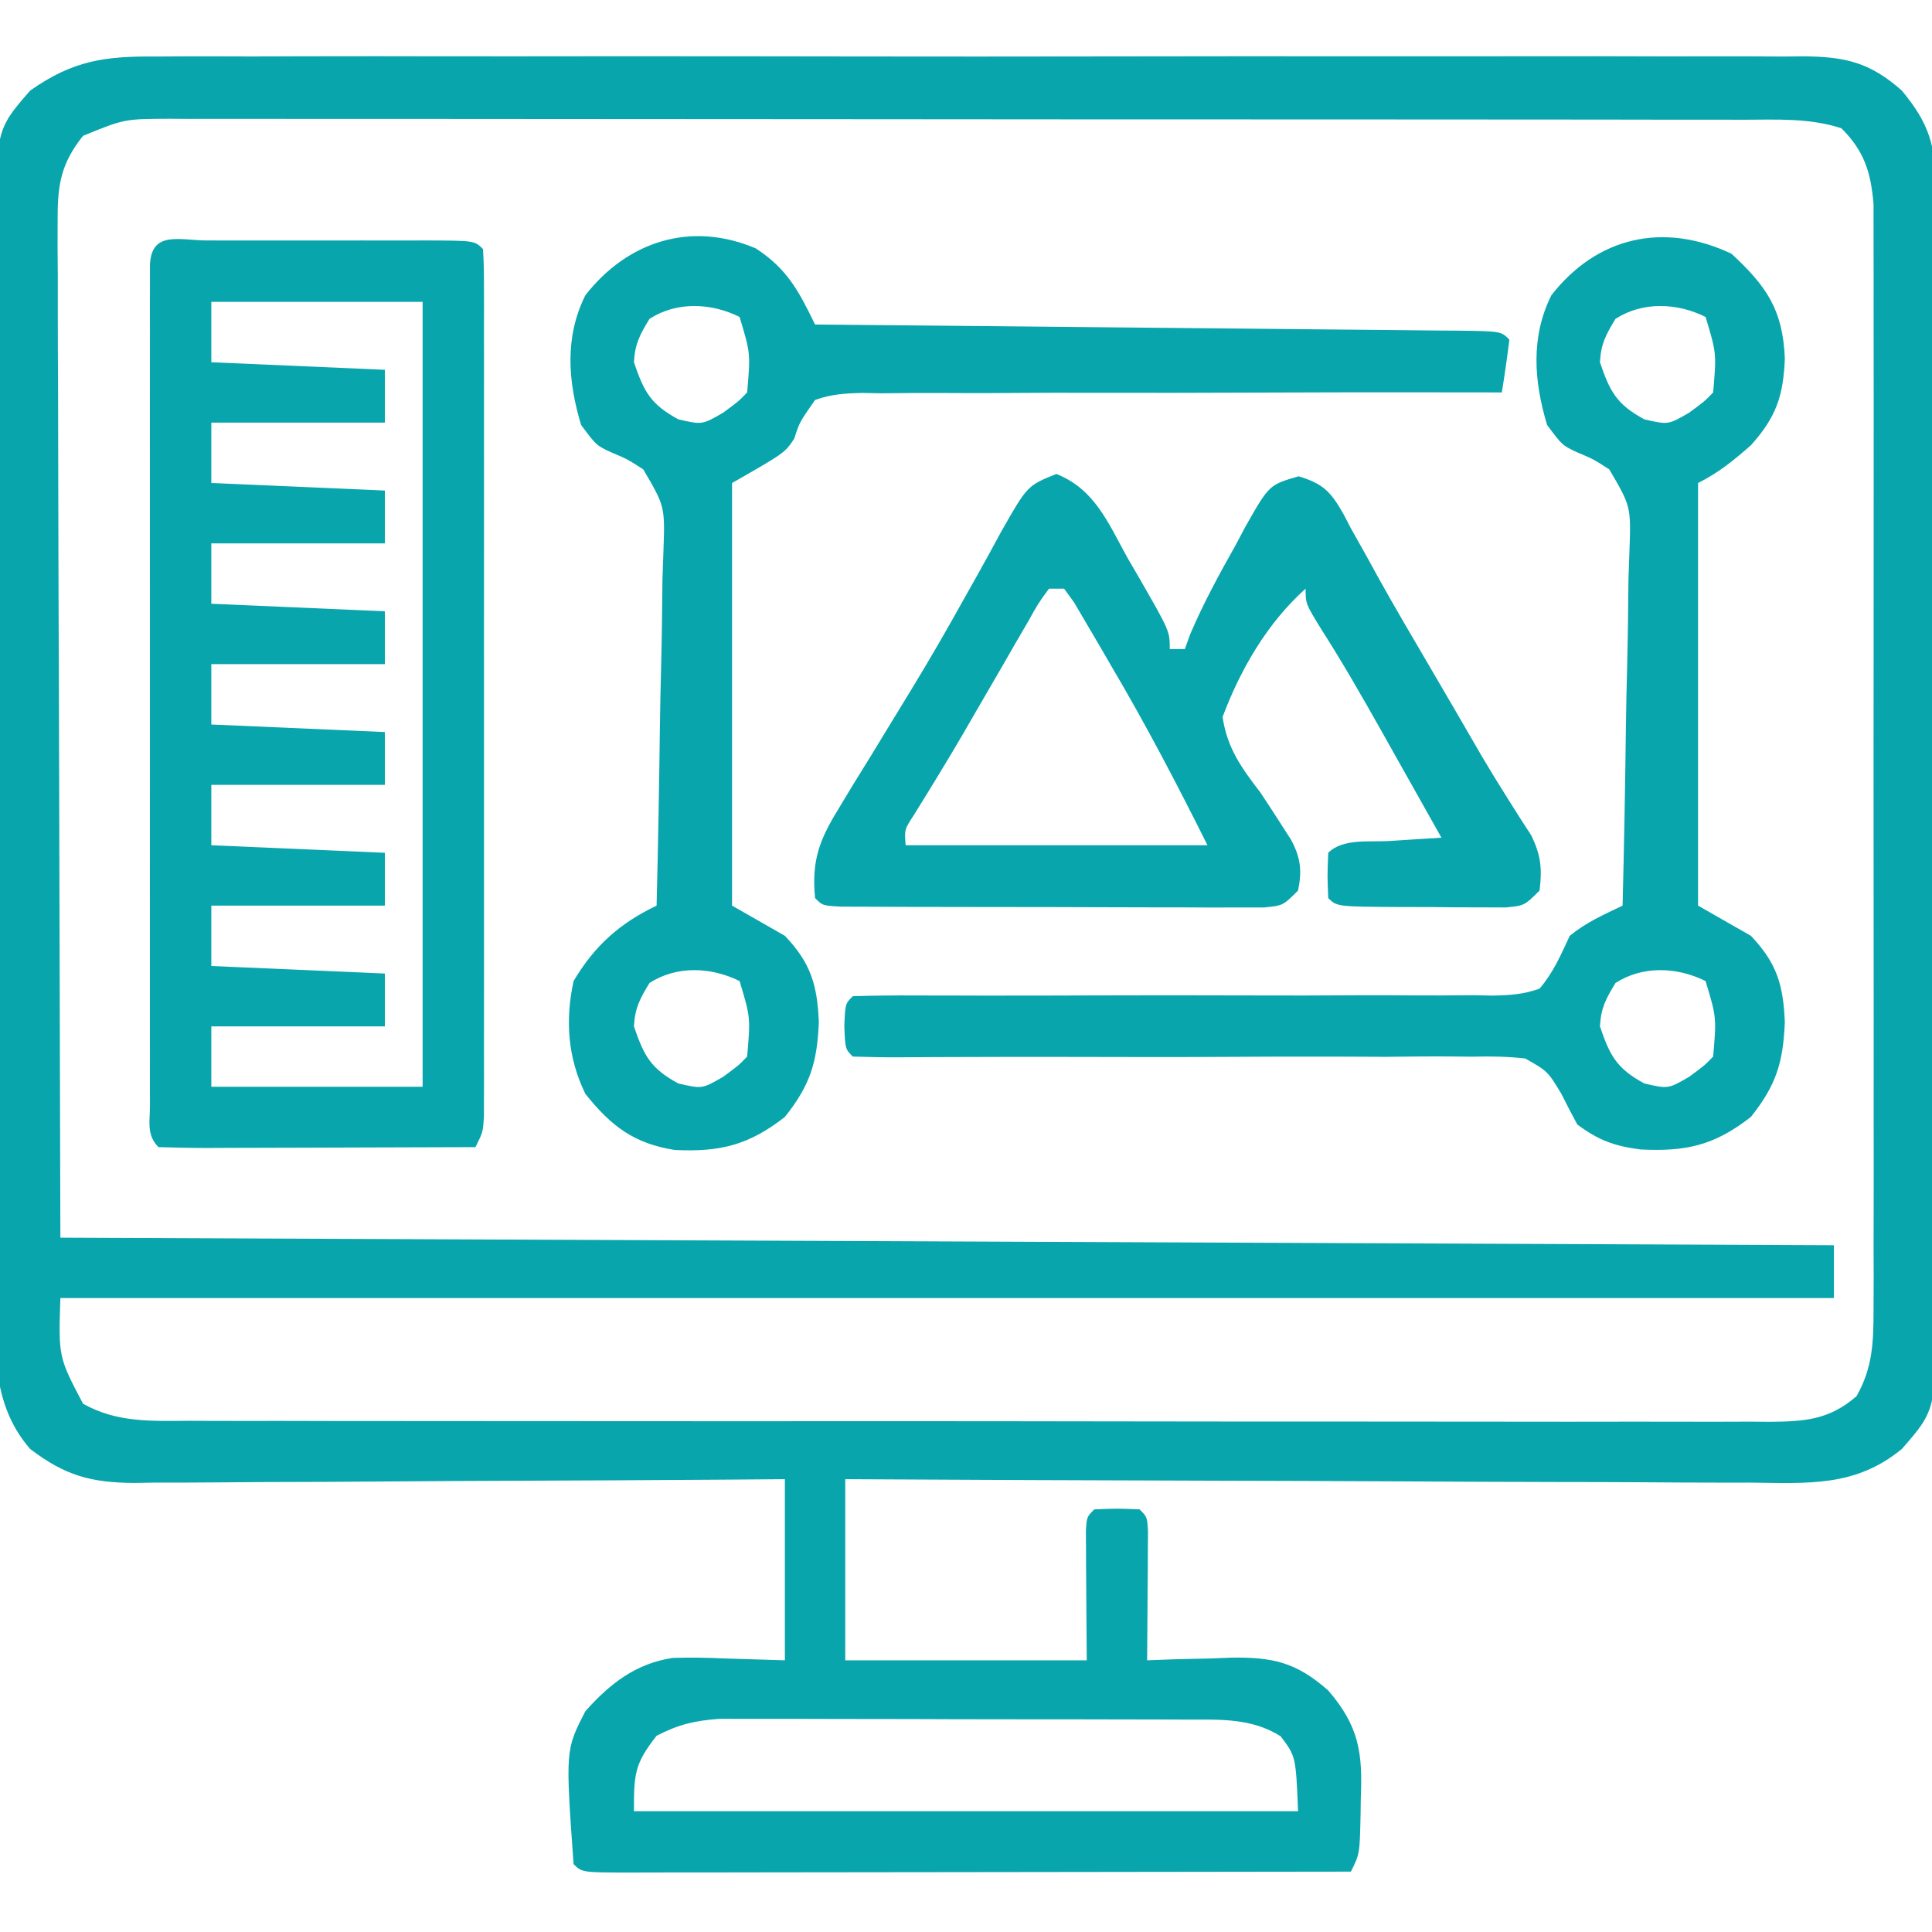
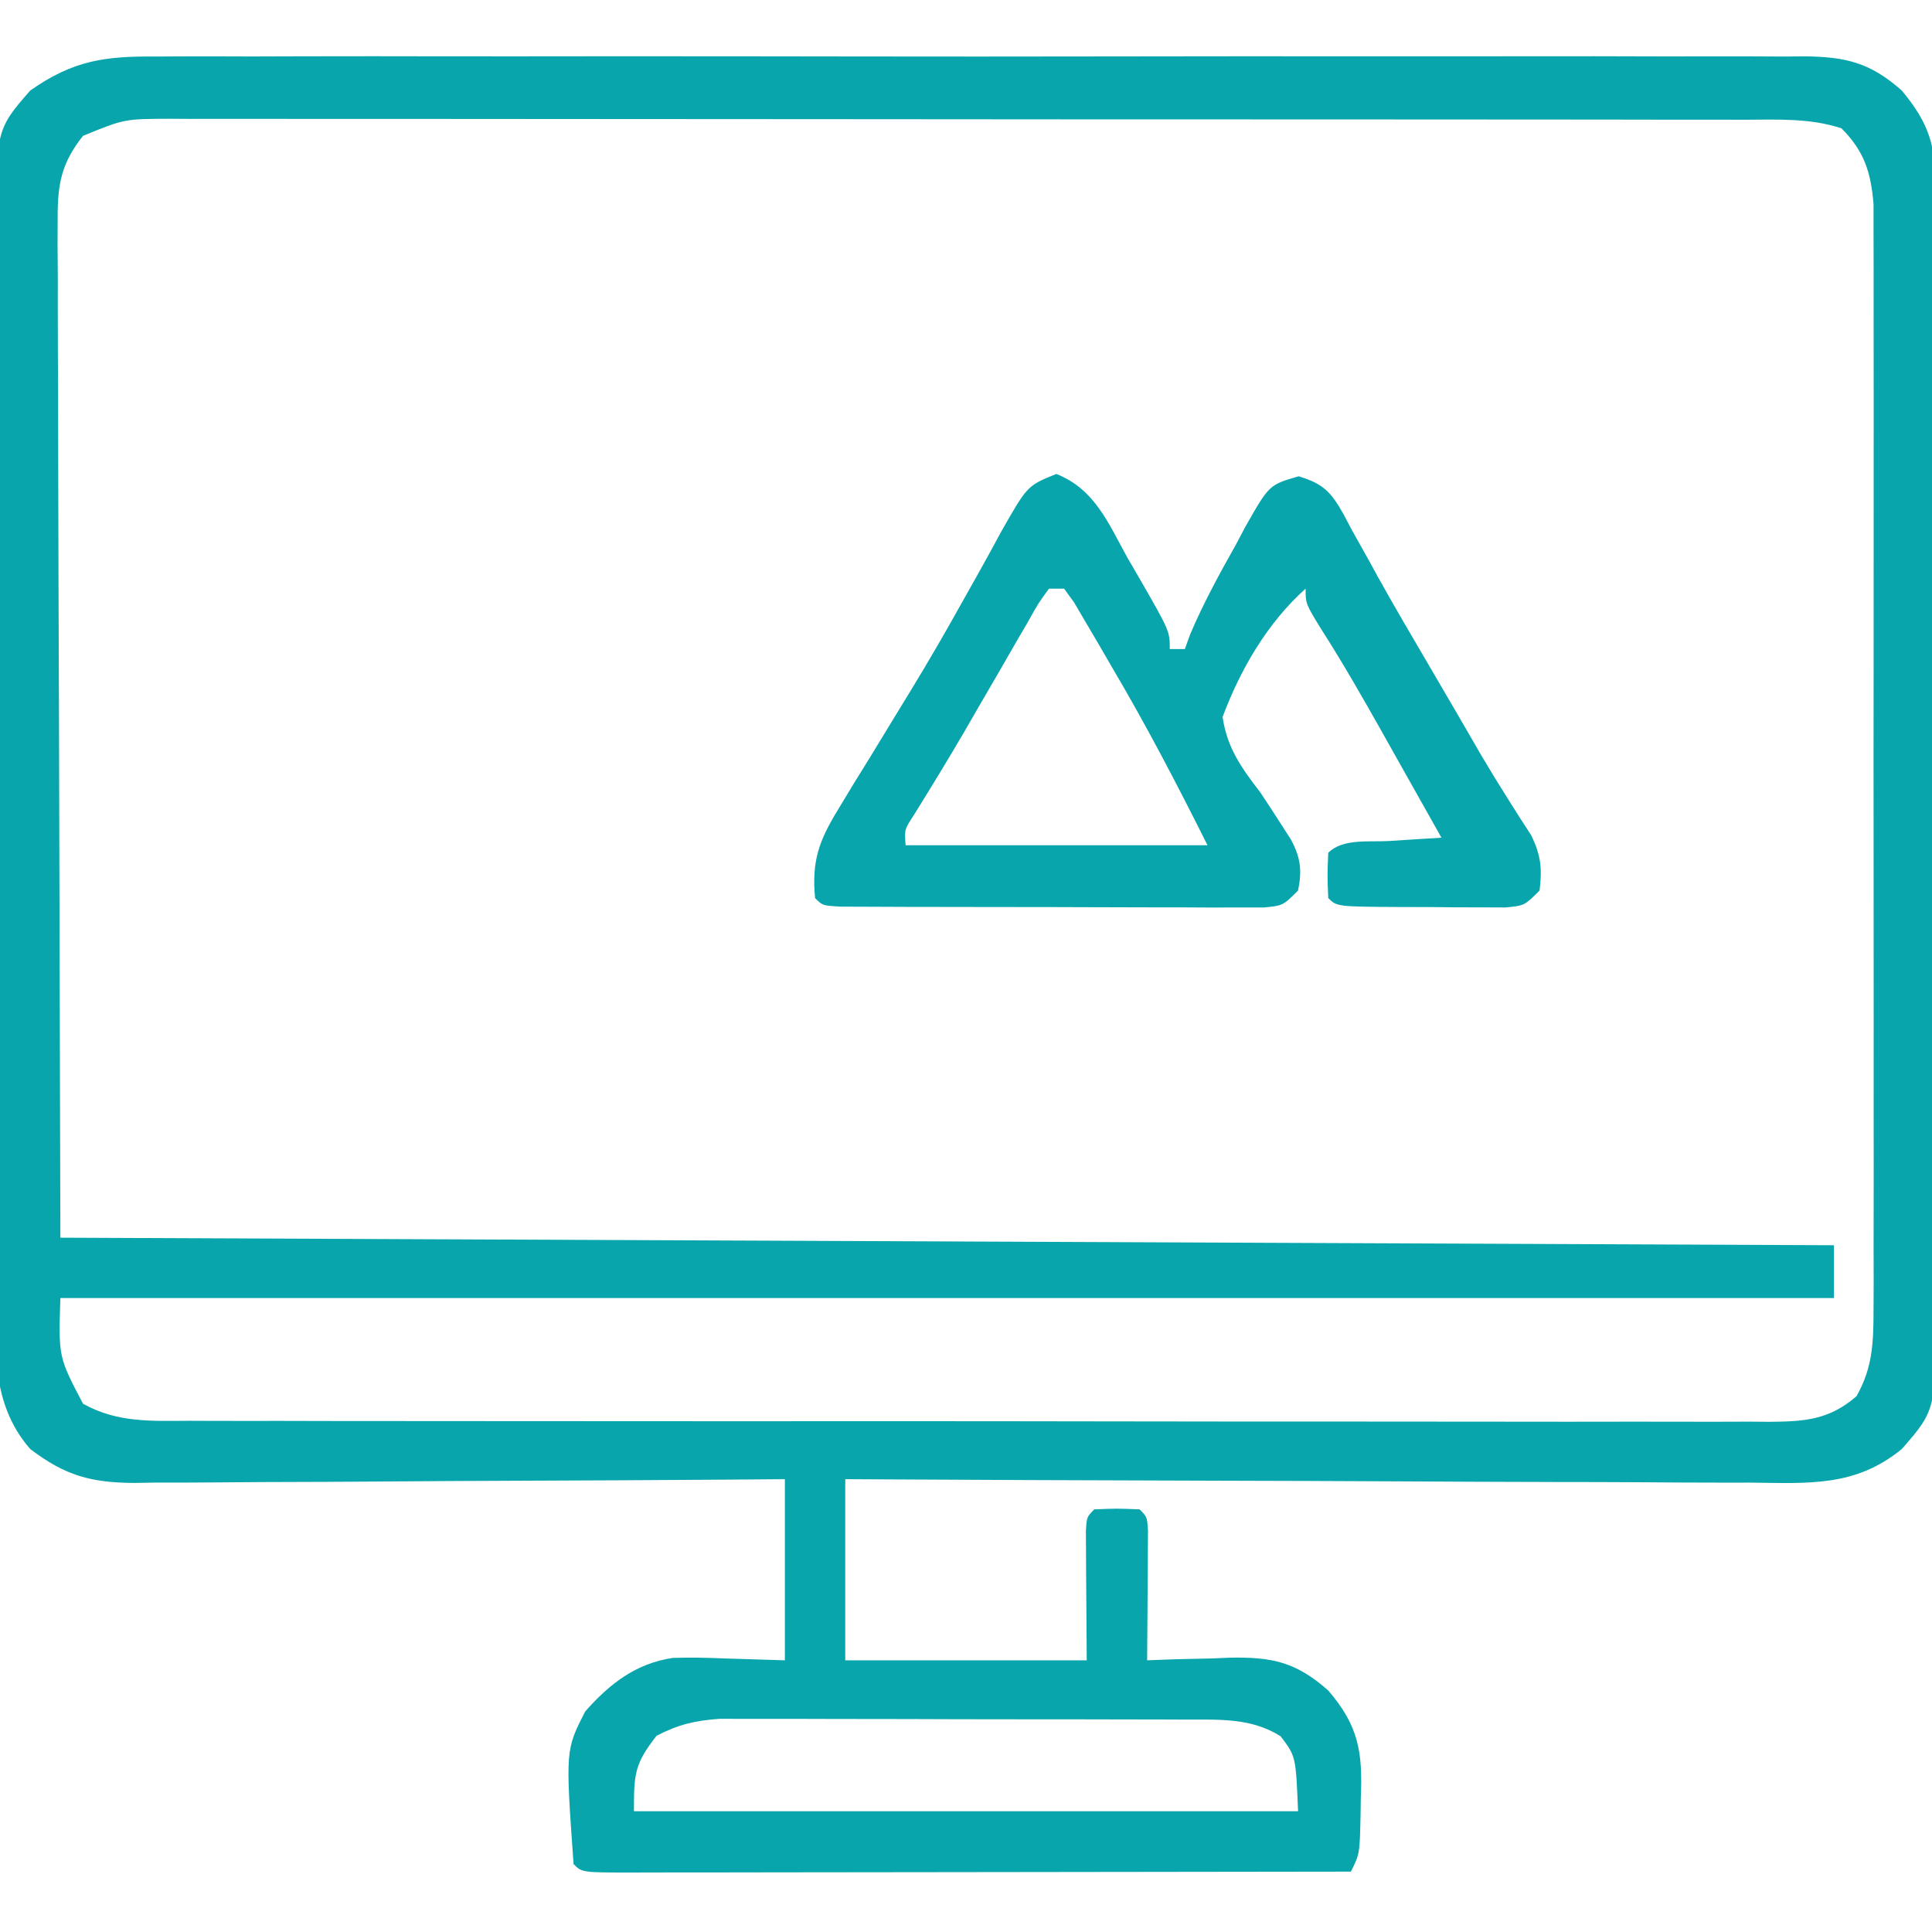
<svg xmlns="http://www.w3.org/2000/svg" width="256" height="256">
  <path d="M0 0 C1.442 -0.009 1.442 -0.009 2.913 -0.019 C6.125 -0.035 9.337 -0.022 12.549 -0.01 C14.855 -0.015 17.162 -0.022 19.468 -0.031 C25.727 -0.049 31.984 -0.042 38.243 -0.029 C44.791 -0.019 51.34 -0.029 57.889 -0.035 C69.59 -0.043 81.291 -0.03 92.991 -0.01 C103.596 0.008 114.201 0.005 124.806 -0.014 C137.129 -0.035 149.452 -0.043 161.775 -0.031 C168.295 -0.025 174.815 -0.024 181.336 -0.037 C187.465 -0.049 193.593 -0.041 199.722 -0.018 C201.972 -0.012 204.223 -0.014 206.473 -0.023 C209.543 -0.034 212.611 -0.02 215.681 0 C216.573 -0.009 217.465 -0.018 218.385 -0.027 C223.822 0.042 227.05 0.77 231.277 4.508 C234.923 8.882 235.778 11.876 235.785 17.522 C235.794 18.546 235.794 18.546 235.804 19.589 C235.82 21.863 235.807 24.135 235.795 26.408 C235.8 28.043 235.807 29.678 235.816 31.313 C235.834 35.744 235.827 40.176 235.814 44.608 C235.804 49.25 235.814 53.893 235.82 58.536 C235.827 66.332 235.818 74.129 235.799 81.926 C235.777 90.933 235.784 99.94 235.806 108.947 C235.824 116.686 235.827 124.425 235.816 132.165 C235.81 136.784 235.809 141.404 235.822 146.023 C235.834 150.368 235.826 154.712 235.803 159.057 C235.797 160.649 235.799 162.241 235.808 163.833 C235.885 179.242 235.885 179.242 231.277 184.508 C225.142 189.54 218.953 189.053 211.273 188.962 C209.975 188.963 208.677 188.963 207.339 188.964 C203.796 188.965 200.254 188.942 196.711 188.914 C193.002 188.888 189.293 188.886 185.584 188.881 C178.568 188.869 171.553 188.836 164.537 188.796 C156.547 188.751 148.556 188.729 140.566 188.709 C124.136 188.667 107.707 188.596 91.277 188.508 C91.277 196.428 91.277 204.348 91.277 212.508 C101.837 212.508 112.397 212.508 123.277 212.508 C123.238 206.3 123.238 206.3 123.187 200.092 C123.183 198.939 123.183 198.939 123.179 197.762 C123.174 196.971 123.169 196.18 123.164 195.366 C123.277 193.508 123.277 193.508 124.277 192.508 C127.277 192.383 127.277 192.383 130.277 192.508 C131.277 193.508 131.277 193.508 131.391 195.366 C131.385 196.156 131.38 196.947 131.375 197.762 C131.372 198.616 131.368 199.47 131.365 200.35 C131.357 201.248 131.348 202.145 131.34 203.07 C131.335 203.972 131.331 204.874 131.326 205.803 C131.314 208.038 131.298 210.273 131.277 212.508 C132.507 212.462 133.737 212.415 135.004 212.367 C136.636 212.33 138.269 212.293 139.902 212.258 C140.71 212.224 141.519 212.191 142.351 212.156 C147.84 212.067 151.009 212.728 155.277 216.508 C159.368 221.256 159.836 224.775 159.59 230.758 C159.58 231.477 159.57 232.197 159.56 232.938 C159.448 238.167 159.448 238.167 158.277 240.508 C144.995 240.531 131.713 240.549 118.431 240.56 C112.265 240.565 106.098 240.572 99.932 240.583 C93.986 240.594 88.04 240.6 82.095 240.603 C79.821 240.605 77.547 240.608 75.273 240.614 C72.1 240.621 68.927 240.622 65.754 240.621 C64.804 240.625 63.854 240.629 62.875 240.632 C56.391 240.622 56.391 240.622 55.277 239.508 C54.201 224.377 54.201 224.377 56.84 219.258 C60.083 215.599 63.542 212.912 68.439 212.189 C70.714 212.116 72.94 212.157 75.215 212.258 C77.875 212.34 80.536 212.423 83.277 212.508 C83.277 204.588 83.277 196.668 83.277 188.508 C80.496 188.529 77.716 188.55 74.851 188.571 C65.655 188.638 56.459 188.682 47.263 188.715 C41.688 188.736 36.114 188.764 30.539 188.81 C25.157 188.853 19.776 188.877 14.394 188.887 C12.343 188.895 10.292 188.909 8.24 188.931 C5.363 188.96 2.486 188.964 -0.391 188.962 C-1.236 188.976 -2.08 188.991 -2.95 189.006 C-8.699 188.966 -12.102 188.023 -16.723 184.508 C-22.395 178.011 -21.286 169.749 -21.24 161.586 C-21.246 159.961 -21.253 158.336 -21.262 156.711 C-21.28 152.31 -21.273 147.909 -21.26 143.508 C-21.25 138.897 -21.259 134.285 -21.266 129.673 C-21.273 121.929 -21.263 114.185 -21.244 106.442 C-21.223 97.497 -21.23 88.552 -21.252 79.607 C-21.27 71.918 -21.272 64.23 -21.262 56.541 C-21.256 51.953 -21.255 47.365 -21.268 42.777 C-21.28 38.462 -21.272 34.149 -21.249 29.834 C-21.243 28.254 -21.245 26.673 -21.254 25.092 C-21.331 9.786 -21.331 9.786 -16.723 4.508 C-11.047 0.515 -6.842 -0.069 0 0 Z M-9.723 10.508 C-12.603 14.133 -13.096 16.898 -13.084 21.462 C-13.088 22.653 -13.092 23.844 -13.096 25.071 C-13.085 26.374 -13.075 27.676 -13.063 29.019 C-13.063 30.431 -13.063 31.844 -13.065 33.256 C-13.065 37.033 -13.048 40.809 -13.027 44.586 C-13.01 48.132 -13.009 51.678 -13.007 55.224 C-12.991 65.59 -12.949 75.955 -12.91 86.32 C-12.849 109.482 -12.787 132.644 -12.723 156.508 C103.602 157.003 103.602 157.003 222.277 157.508 C222.277 159.818 222.277 162.128 222.277 164.508 C144.727 164.508 67.177 164.508 -12.723 164.508 C-12.976 172.315 -12.976 172.315 -9.723 178.508 C-5.198 181.049 -0.654 180.791 4.387 180.769 C5.766 180.774 5.766 180.774 7.173 180.78 C10.255 180.791 13.337 180.787 16.42 180.783 C18.629 180.787 20.838 180.792 23.048 180.798 C29.05 180.811 35.051 180.812 41.053 180.81 C46.061 180.808 51.069 180.813 56.077 180.818 C68.563 180.83 81.05 180.829 93.537 180.823 C104.38 180.817 115.224 180.829 126.068 180.848 C137.205 180.867 148.341 180.875 159.478 180.872 C165.729 180.87 171.981 180.872 178.232 180.886 C184.109 180.899 189.986 180.897 195.863 180.884 C198.021 180.881 200.18 180.884 202.339 180.892 C205.282 180.903 208.224 180.895 211.168 180.882 C212.025 180.89 212.883 180.897 213.766 180.905 C218.371 180.863 221.649 180.665 225.277 177.508 C227.431 173.717 227.528 170.323 227.531 166.018 C227.537 164.706 227.542 163.393 227.548 162.041 C227.544 160.594 227.54 159.147 227.536 157.699 C227.539 156.17 227.542 154.64 227.546 153.111 C227.556 148.962 227.552 144.813 227.546 140.665 C227.541 136.321 227.545 131.978 227.549 127.635 C227.552 120.342 227.547 113.048 227.538 105.755 C227.527 97.325 227.53 88.895 227.541 80.464 C227.551 73.224 227.552 65.984 227.547 58.744 C227.543 54.421 227.543 50.098 227.55 45.774 C227.555 41.71 227.551 37.645 227.54 33.581 C227.537 32.09 227.538 30.598 227.542 29.107 C227.548 27.071 227.54 25.034 227.531 22.998 C227.53 21.859 227.53 20.719 227.529 19.546 C227.178 15.315 226.292 12.522 223.277 9.508 C219.052 8.119 214.725 8.366 210.326 8.374 C208.954 8.371 208.954 8.371 207.554 8.367 C204.483 8.361 201.411 8.362 198.34 8.363 C196.14 8.36 193.941 8.356 191.742 8.352 C185.763 8.344 179.783 8.341 173.804 8.341 C168.816 8.34 163.828 8.336 158.841 8.333 C147.748 8.325 136.656 8.322 125.564 8.323 C124.565 8.323 124.565 8.323 123.547 8.323 C122.547 8.323 122.547 8.323 121.528 8.323 C110.726 8.323 99.924 8.314 89.122 8.299 C78.031 8.285 66.939 8.278 55.848 8.279 C49.621 8.279 43.394 8.276 37.167 8.266 C31.313 8.256 25.458 8.256 19.603 8.263 C17.453 8.264 15.302 8.262 13.151 8.256 C10.219 8.248 7.287 8.253 4.355 8.261 C3.501 8.256 2.647 8.25 1.767 8.245 C-4.237 8.264 -4.237 8.264 -9.723 10.508 Z M66.277 222.508 C63.351 226.241 63.277 227.538 63.277 232.508 C92.317 232.508 121.357 232.508 151.277 232.508 C150.982 225.233 150.982 225.233 148.965 222.57 C145.033 220.095 140.824 220.376 136.293 220.363 C135.598 220.359 134.903 220.356 134.187 220.352 C131.896 220.343 129.604 220.341 127.312 220.34 C125.716 220.337 124.119 220.333 122.523 220.33 C119.178 220.324 115.833 220.322 112.488 220.323 C108.207 220.323 103.925 220.309 99.643 220.292 C96.347 220.281 93.05 220.279 89.753 220.279 C88.174 220.278 86.596 220.274 85.018 220.266 C82.808 220.256 80.6 220.259 78.391 220.265 C77.135 220.264 75.879 220.262 74.585 220.261 C71.338 220.503 69.152 221.011 66.277 222.508 Z " fill="#08A5AD" transform="translate(20.723,7.492)" />
-   <path d="M0 0 C1.366 0.003 1.366 0.003 2.759 0.006 C3.687 0.005 4.616 0.004 5.572 0.003 C7.539 0.003 9.507 0.004 11.474 0.009 C14.496 0.014 17.518 0.009 20.54 0.002 C22.446 0.003 24.353 0.004 26.259 0.006 C27.169 0.004 28.08 0.002 29.018 0 C35.394 0.024 35.394 0.024 36.509 1.139 C36.607 2.653 36.635 4.171 36.636 5.688 C36.639 6.67 36.641 7.653 36.644 8.666 C36.642 9.753 36.64 10.841 36.638 11.961 C36.64 13.099 36.642 14.237 36.643 15.41 C36.648 19.193 36.645 22.977 36.642 26.76 C36.642 29.377 36.643 31.994 36.645 34.611 C36.646 40.105 36.644 45.599 36.639 51.092 C36.634 57.449 36.635 63.806 36.641 70.163 C36.646 76.27 36.646 82.376 36.643 88.483 C36.642 91.085 36.643 93.688 36.645 96.29 C36.648 99.923 36.644 103.555 36.638 107.188 C36.64 108.273 36.642 109.358 36.644 110.476 C36.641 111.462 36.639 112.448 36.636 113.463 C36.635 114.323 36.635 115.183 36.635 116.068 C36.509 118.139 36.509 118.139 35.509 120.139 C29.546 120.164 23.583 120.182 17.619 120.194 C15.589 120.199 13.559 120.206 11.529 120.214 C8.617 120.226 5.706 120.232 2.794 120.237 C1.424 120.244 1.424 120.244 0.026 120.252 C-2.147 120.252 -4.319 120.201 -6.491 120.139 C-8.106 118.525 -7.617 116.778 -7.618 114.546 C-7.621 113.553 -7.624 112.56 -7.627 111.537 C-7.625 110.439 -7.623 109.341 -7.621 108.209 C-7.622 107.06 -7.624 105.91 -7.626 104.726 C-7.63 100.905 -7.627 97.085 -7.624 93.264 C-7.625 90.622 -7.626 87.98 -7.627 85.339 C-7.629 79.794 -7.626 74.248 -7.622 68.703 C-7.616 62.284 -7.618 55.865 -7.623 49.445 C-7.628 43.281 -7.628 37.117 -7.625 30.952 C-7.624 28.324 -7.625 25.696 -7.628 23.067 C-7.63 19.401 -7.626 15.735 -7.621 12.069 C-7.623 10.97 -7.625 9.872 -7.627 8.741 C-7.624 7.748 -7.621 6.755 -7.618 5.732 C-7.618 4.864 -7.617 3.996 -7.617 3.102 C-7.331 -1.362 -3.637 0.014 0 0 Z M0.509 8.139 C0.509 10.779 0.509 13.419 0.509 16.139 C8.099 16.469 15.689 16.799 23.509 17.139 C23.509 19.449 23.509 21.759 23.509 24.139 C15.919 24.139 8.329 24.139 0.509 24.139 C0.509 26.779 0.509 29.419 0.509 32.139 C8.099 32.469 15.689 32.799 23.509 33.139 C23.509 35.449 23.509 37.759 23.509 40.139 C15.919 40.139 8.329 40.139 0.509 40.139 C0.509 42.779 0.509 45.419 0.509 48.139 C8.099 48.469 15.689 48.799 23.509 49.139 C23.509 51.449 23.509 53.759 23.509 56.139 C15.919 56.139 8.329 56.139 0.509 56.139 C0.509 58.779 0.509 61.419 0.509 64.139 C8.099 64.469 15.689 64.799 23.509 65.139 C23.509 67.449 23.509 69.759 23.509 72.139 C15.919 72.139 8.329 72.139 0.509 72.139 C0.509 74.779 0.509 77.419 0.509 80.139 C8.099 80.469 15.689 80.799 23.509 81.139 C23.509 83.449 23.509 85.759 23.509 88.139 C15.919 88.139 8.329 88.139 0.509 88.139 C0.509 90.779 0.509 93.419 0.509 96.139 C8.099 96.469 15.689 96.799 23.509 97.139 C23.509 99.449 23.509 101.759 23.509 104.139 C15.919 104.139 8.329 104.139 0.509 104.139 C0.509 106.779 0.509 109.419 0.509 112.139 C9.749 112.139 18.989 112.139 28.509 112.139 C28.509 77.819 28.509 43.499 28.509 8.139 C19.269 8.139 10.029 8.139 0.509 8.139 Z " fill="#08A5AD" transform="translate(27.491,31.861)" />
-   <path d="M0 0 C4.671 4.329 6.801 7.454 7.062 13.875 C6.869 18.793 5.933 21.641 2.562 25.375 C0.29 27.377 -1.734 29.023 -4.438 30.375 C-4.438 48.855 -4.438 67.335 -4.438 86.375 C-2.127 87.695 0.182 89.015 2.562 90.375 C6.031 94.021 6.854 96.913 7.062 101.812 C6.836 107.186 5.919 110.158 2.562 114.375 C-2.261 118.138 -5.987 118.988 -12.078 118.684 C-15.542 118.231 -17.619 117.473 -20.438 115.375 C-21.169 114.035 -21.87 112.679 -22.549 111.312 C-24.37 108.306 -24.37 108.306 -27.339 106.632 C-29.705 106.356 -31.961 106.331 -34.343 106.391 C-35.673 106.377 -35.673 106.377 -37.03 106.363 C-39.953 106.341 -42.873 106.376 -45.797 106.41 C-47.828 106.405 -49.858 106.397 -51.889 106.384 C-57.229 106.362 -62.567 106.386 -67.907 106.42 C-74.409 106.454 -80.911 106.434 -87.413 106.421 C-92.468 106.412 -97.523 106.411 -102.578 106.436 C-103.504 106.438 -104.43 106.441 -105.384 106.444 C-107.121 106.45 -108.857 106.46 -110.594 106.474 C-112.542 106.479 -114.49 106.432 -116.438 106.375 C-117.438 105.375 -117.438 105.375 -117.562 102.375 C-117.438 99.375 -117.438 99.375 -116.438 98.375 C-113.628 98.287 -110.843 98.263 -108.034 98.281 C-106.207 98.284 -104.38 98.286 -102.552 98.289 C-101.579 98.292 -100.605 98.295 -99.601 98.298 C-94.467 98.309 -89.332 98.289 -84.197 98.273 C-77.653 98.255 -71.108 98.246 -64.564 98.275 C-59.284 98.298 -54.006 98.287 -48.727 98.252 C-46.712 98.246 -44.697 98.251 -42.683 98.27 C-39.864 98.294 -37.048 98.275 -34.229 98.246 C-33.394 98.263 -32.559 98.28 -31.699 98.298 C-29.406 98.249 -27.597 98.152 -25.438 97.375 C-23.581 95.186 -22.674 93.015 -21.438 90.375 C-19.186 88.549 -17.081 87.646 -14.438 86.375 C-14.235 78.492 -14.095 70.609 -13.998 62.724 C-13.962 60.041 -13.907 57.36 -13.834 54.678 C-13.737 50.823 -13.692 46.97 -13.656 43.113 C-13.615 41.914 -13.574 40.715 -13.531 39.48 C-13.32 33.486 -13.32 33.486 -16.201 28.571 C-18.312 27.213 -18.312 27.213 -20.52 26.283 C-22.438 25.375 -22.438 25.375 -24.438 22.688 C-26.184 16.903 -26.638 11.038 -23.875 5.5 C-17.809 -2.278 -8.987 -4.249 0 0 Z M-15.375 8.625 C-16.649 10.724 -17.296 11.898 -17.438 14.375 C-16.109 18.281 -15.223 19.948 -11.562 21.938 C-8.402 22.669 -8.402 22.669 -5.625 21.062 C-3.576 19.557 -3.576 19.557 -2.438 18.375 C-1.988 13.197 -1.988 13.197 -3.438 8.375 C-7.213 6.487 -11.787 6.31 -15.375 8.625 Z M-15.375 96.625 C-16.649 98.724 -17.296 99.898 -17.438 102.375 C-16.109 106.281 -15.223 107.948 -11.562 109.938 C-8.402 110.669 -8.402 110.669 -5.625 109.062 C-3.576 107.557 -3.576 107.557 -2.438 106.375 C-1.988 101.197 -1.988 101.197 -3.438 96.375 C-7.213 94.487 -11.787 94.31 -15.375 96.625 Z " fill="#08A5AD" transform="translate(229.438,33.625)" />
-   <path d="M0 0 C4.153 2.719 5.67 5.618 7.844 10.082 C9.551 10.097 9.551 10.097 11.292 10.113 C21.99 10.211 32.688 10.314 43.387 10.421 C48.887 10.477 54.388 10.53 59.889 10.579 C65.193 10.627 70.497 10.679 75.8 10.735 C77.829 10.755 79.857 10.774 81.885 10.791 C84.716 10.815 87.546 10.845 90.377 10.877 C91.224 10.882 92.071 10.888 92.944 10.894 C98.73 10.968 98.73 10.968 99.844 12.082 C99.556 14.421 99.224 16.756 98.844 19.082 C97.147 19.078 97.147 19.078 95.416 19.073 C84.762 19.049 74.11 19.062 63.456 19.11 C57.979 19.134 52.502 19.145 47.025 19.127 C41.74 19.109 36.456 19.126 31.172 19.166 C29.154 19.175 27.137 19.172 25.119 19.157 C22.296 19.137 19.475 19.161 16.651 19.196 C15.397 19.172 15.397 19.172 14.116 19.148 C11.824 19.201 10.003 19.305 7.844 20.082 C5.777 23.04 5.777 23.04 5.093 25.191 C3.844 27.082 3.844 27.082 -3.156 31.082 C-3.156 49.562 -3.156 68.042 -3.156 87.082 C-0.846 88.402 1.464 89.722 3.844 91.082 C7.312 94.728 8.136 97.62 8.344 102.52 C8.117 107.893 7.2 110.865 3.844 115.082 C-0.926 118.803 -4.693 119.745 -10.727 119.461 C-16.12 118.62 -19.164 116.329 -22.594 112.02 C-24.936 107.232 -25.276 102.259 -24.156 97.082 C-21.36 92.373 -18.05 89.432 -13.156 87.082 C-12.953 79.199 -12.813 71.316 -12.717 63.431 C-12.681 60.748 -12.625 58.067 -12.553 55.385 C-12.456 51.53 -12.41 47.677 -12.375 43.82 C-12.334 42.621 -12.292 41.422 -12.25 40.187 C-12.039 34.193 -12.039 34.193 -14.92 29.278 C-17.03 27.92 -17.03 27.92 -19.238 26.99 C-21.156 26.082 -21.156 26.082 -23.156 23.395 C-24.902 17.61 -25.357 11.745 -22.594 6.207 C-17.03 -0.926 -8.634 -3.676 0 0 Z M-14.094 9.332 C-15.368 11.431 -16.015 12.605 -16.156 15.082 C-14.828 18.988 -13.942 20.655 -10.281 22.645 C-7.121 23.376 -7.121 23.376 -4.344 21.77 C-2.295 20.264 -2.295 20.264 -1.156 19.082 C-0.707 13.904 -0.707 13.904 -2.156 9.082 C-5.931 7.194 -10.506 7.017 -14.094 9.332 Z M-14.094 97.332 C-15.368 99.431 -16.015 100.605 -16.156 103.082 C-14.828 106.988 -13.942 108.655 -10.281 110.645 C-7.121 111.376 -7.121 111.376 -4.344 109.77 C-2.295 108.264 -2.295 108.264 -1.156 107.082 C-0.707 101.904 -0.707 101.904 -2.156 97.082 C-5.931 95.194 -10.506 95.017 -14.094 97.332 Z " fill="#08A5AD" transform="translate(100.156,32.918)" />
  <path d="M0 0 C5.075 2.008 6.85 6.448 9.406 11.074 C9.952 12.011 10.497 12.949 11.059 13.914 C15.031 20.834 15.031 20.834 15.031 23.199 C15.691 23.199 16.351 23.199 17.031 23.199 C17.263 22.556 17.495 21.913 17.734 21.25 C19.484 17.134 21.588 13.281 23.781 9.387 C24.199 8.598 24.617 7.81 25.047 6.998 C28.205 1.437 28.205 1.437 32.109 0.312 C35.391 1.308 36.374 2.371 38.048 5.314 C38.372 5.936 38.697 6.558 39.031 7.199 C39.798 8.568 40.565 9.936 41.332 11.305 C41.753 12.073 42.174 12.842 42.608 13.634 C44.796 17.577 47.085 21.46 49.365 25.35 C51.713 29.354 54.044 33.368 56.369 37.385 C57.48 39.267 58.622 41.132 59.792 42.978 C60.341 43.849 60.891 44.72 61.457 45.617 C61.952 46.382 62.448 47.146 62.958 47.934 C64.215 50.587 64.386 52.297 64.031 55.199 C62.031 57.199 62.031 57.199 59.525 57.442 C58.495 57.438 57.464 57.434 56.402 57.43 C55.285 57.428 54.168 57.426 53.018 57.424 C51.261 57.405 51.261 57.405 49.469 57.387 C48.294 57.386 47.119 57.385 45.908 57.385 C37.171 57.339 37.171 57.339 36.031 56.199 C35.906 53.199 35.906 53.199 36.031 50.199 C37.972 48.258 41.504 48.8 44.094 48.637 C45.384 48.553 46.674 48.469 48.004 48.383 C49.003 48.322 50.002 48.262 51.031 48.199 C48.972 44.531 46.908 40.865 44.844 37.199 C44.266 36.169 43.687 35.139 43.092 34.078 C40.519 29.514 37.933 24.987 35.105 20.574 C33.031 17.199 33.031 17.199 33.031 15.199 C27.966 19.728 24.389 25.896 22.031 32.199 C22.632 36.317 24.528 38.943 27.031 42.199 C27.983 43.627 28.922 45.064 29.844 46.512 C30.254 47.15 30.664 47.788 31.086 48.445 C32.37 50.828 32.576 52.556 32.031 55.199 C30.031 57.199 30.031 57.199 27.482 57.446 C26.405 57.445 25.329 57.444 24.22 57.442 C23.003 57.445 21.785 57.448 20.53 57.451 C19.196 57.445 17.862 57.437 16.527 57.43 C15.165 57.428 13.803 57.428 12.44 57.428 C9.585 57.427 6.729 57.418 3.873 57.405 C0.205 57.388 -3.462 57.384 -7.13 57.385 C-9.943 57.385 -12.756 57.379 -15.569 57.372 C-16.921 57.369 -18.274 57.367 -19.627 57.366 C-21.514 57.364 -23.401 57.354 -25.287 57.344 C-26.363 57.341 -27.438 57.337 -28.546 57.333 C-30.969 57.199 -30.969 57.199 -31.969 56.199 C-32.425 51.31 -31.465 48.627 -28.926 44.48 C-28.27 43.393 -27.614 42.305 -26.939 41.185 C-26.22 40.023 -25.501 38.861 -24.781 37.699 C-23.68 35.898 -22.583 34.094 -21.485 32.29 C-20.74 31.067 -19.994 29.845 -19.246 28.624 C-16.814 24.641 -14.49 20.612 -12.223 16.531 C-11.65 15.513 -11.077 14.495 -10.487 13.445 C-9.411 11.524 -8.35 9.593 -7.308 7.652 C-3.84 1.551 -3.84 1.551 0 0 Z M-0.969 15.199 C-2.394 17.138 -2.394 17.138 -3.797 19.66 C-4.35 20.608 -4.903 21.555 -5.473 22.531 C-6.049 23.535 -6.625 24.54 -7.219 25.574 C-8.349 27.52 -9.479 29.465 -10.609 31.41 C-11.44 32.85 -11.44 32.85 -12.287 34.319 C-14.431 37.991 -16.653 41.612 -18.894 45.225 C-20.128 47.117 -20.128 47.117 -19.969 49.199 C-6.769 49.199 6.431 49.199 20.031 49.199 C15.959 41.054 11.892 33.251 7.281 25.449 C6.417 23.956 6.417 23.956 5.535 22.434 C4.982 21.495 4.429 20.557 3.859 19.59 C3.363 18.745 2.867 17.899 2.356 17.028 C1.919 16.425 1.482 15.821 1.031 15.199 C0.371 15.199 -0.289 15.199 -0.969 15.199 Z " fill="#08A5AD" transform="translate(139.969,62.801)" />
</svg>